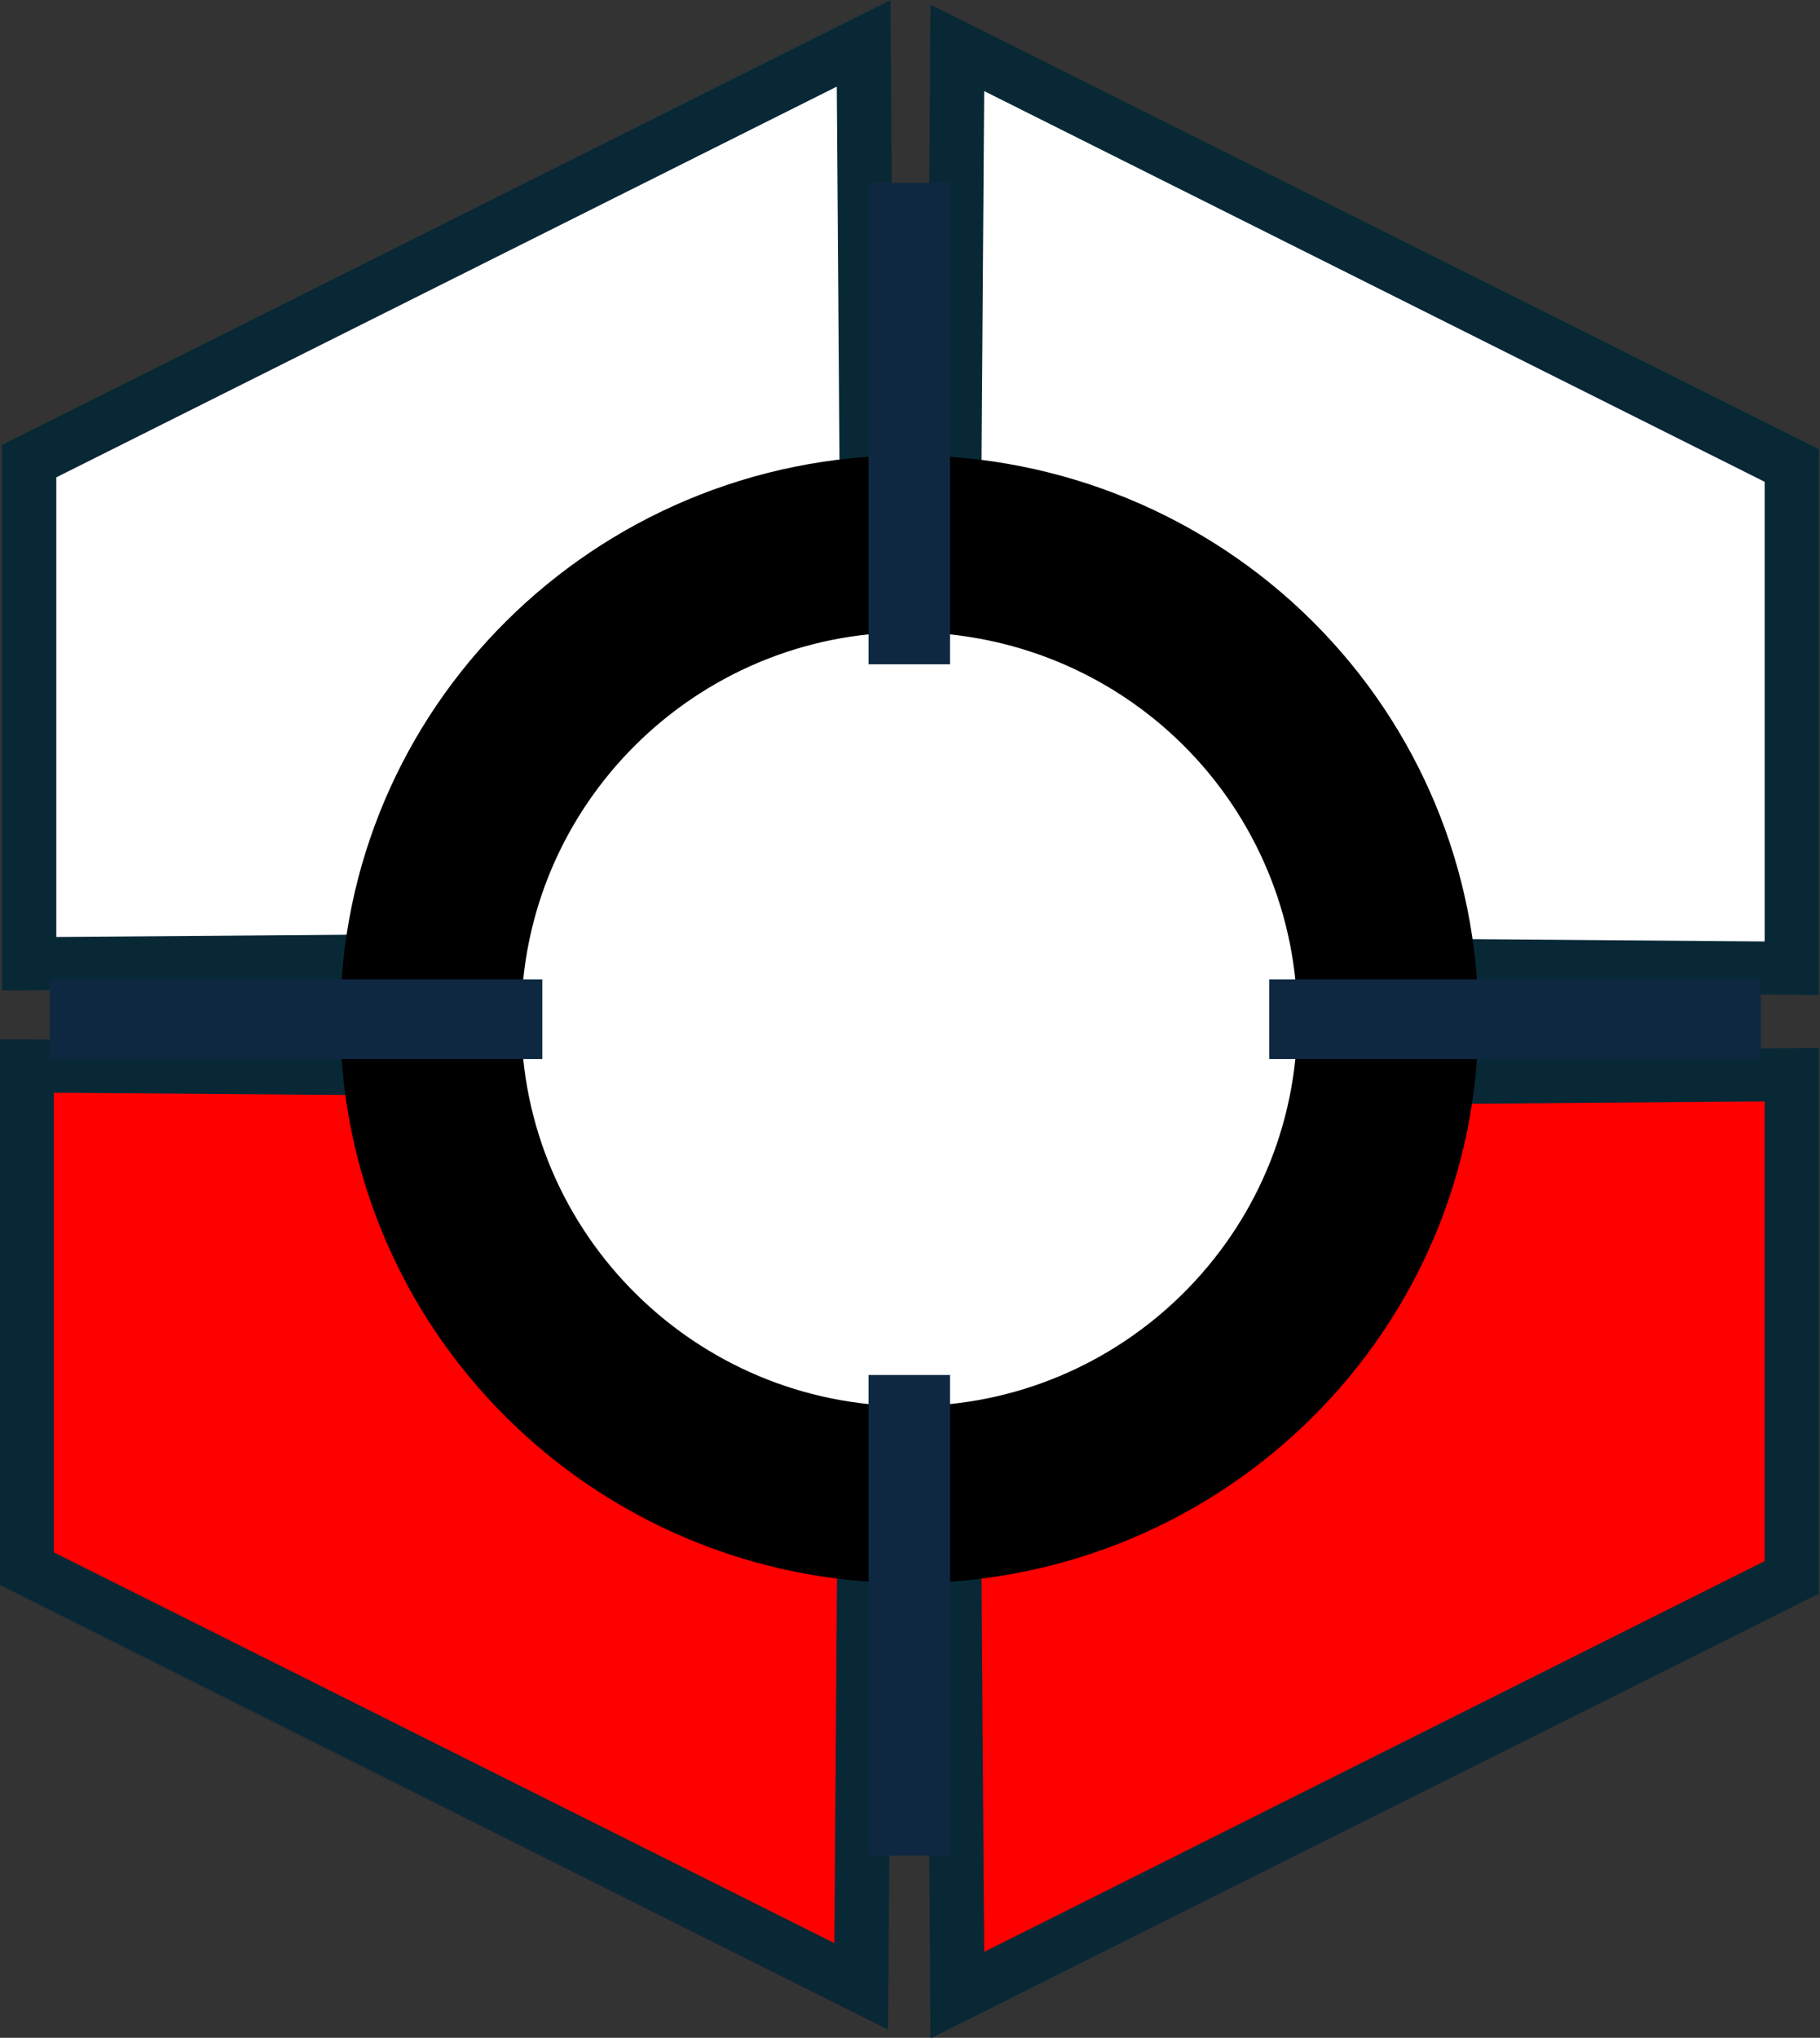
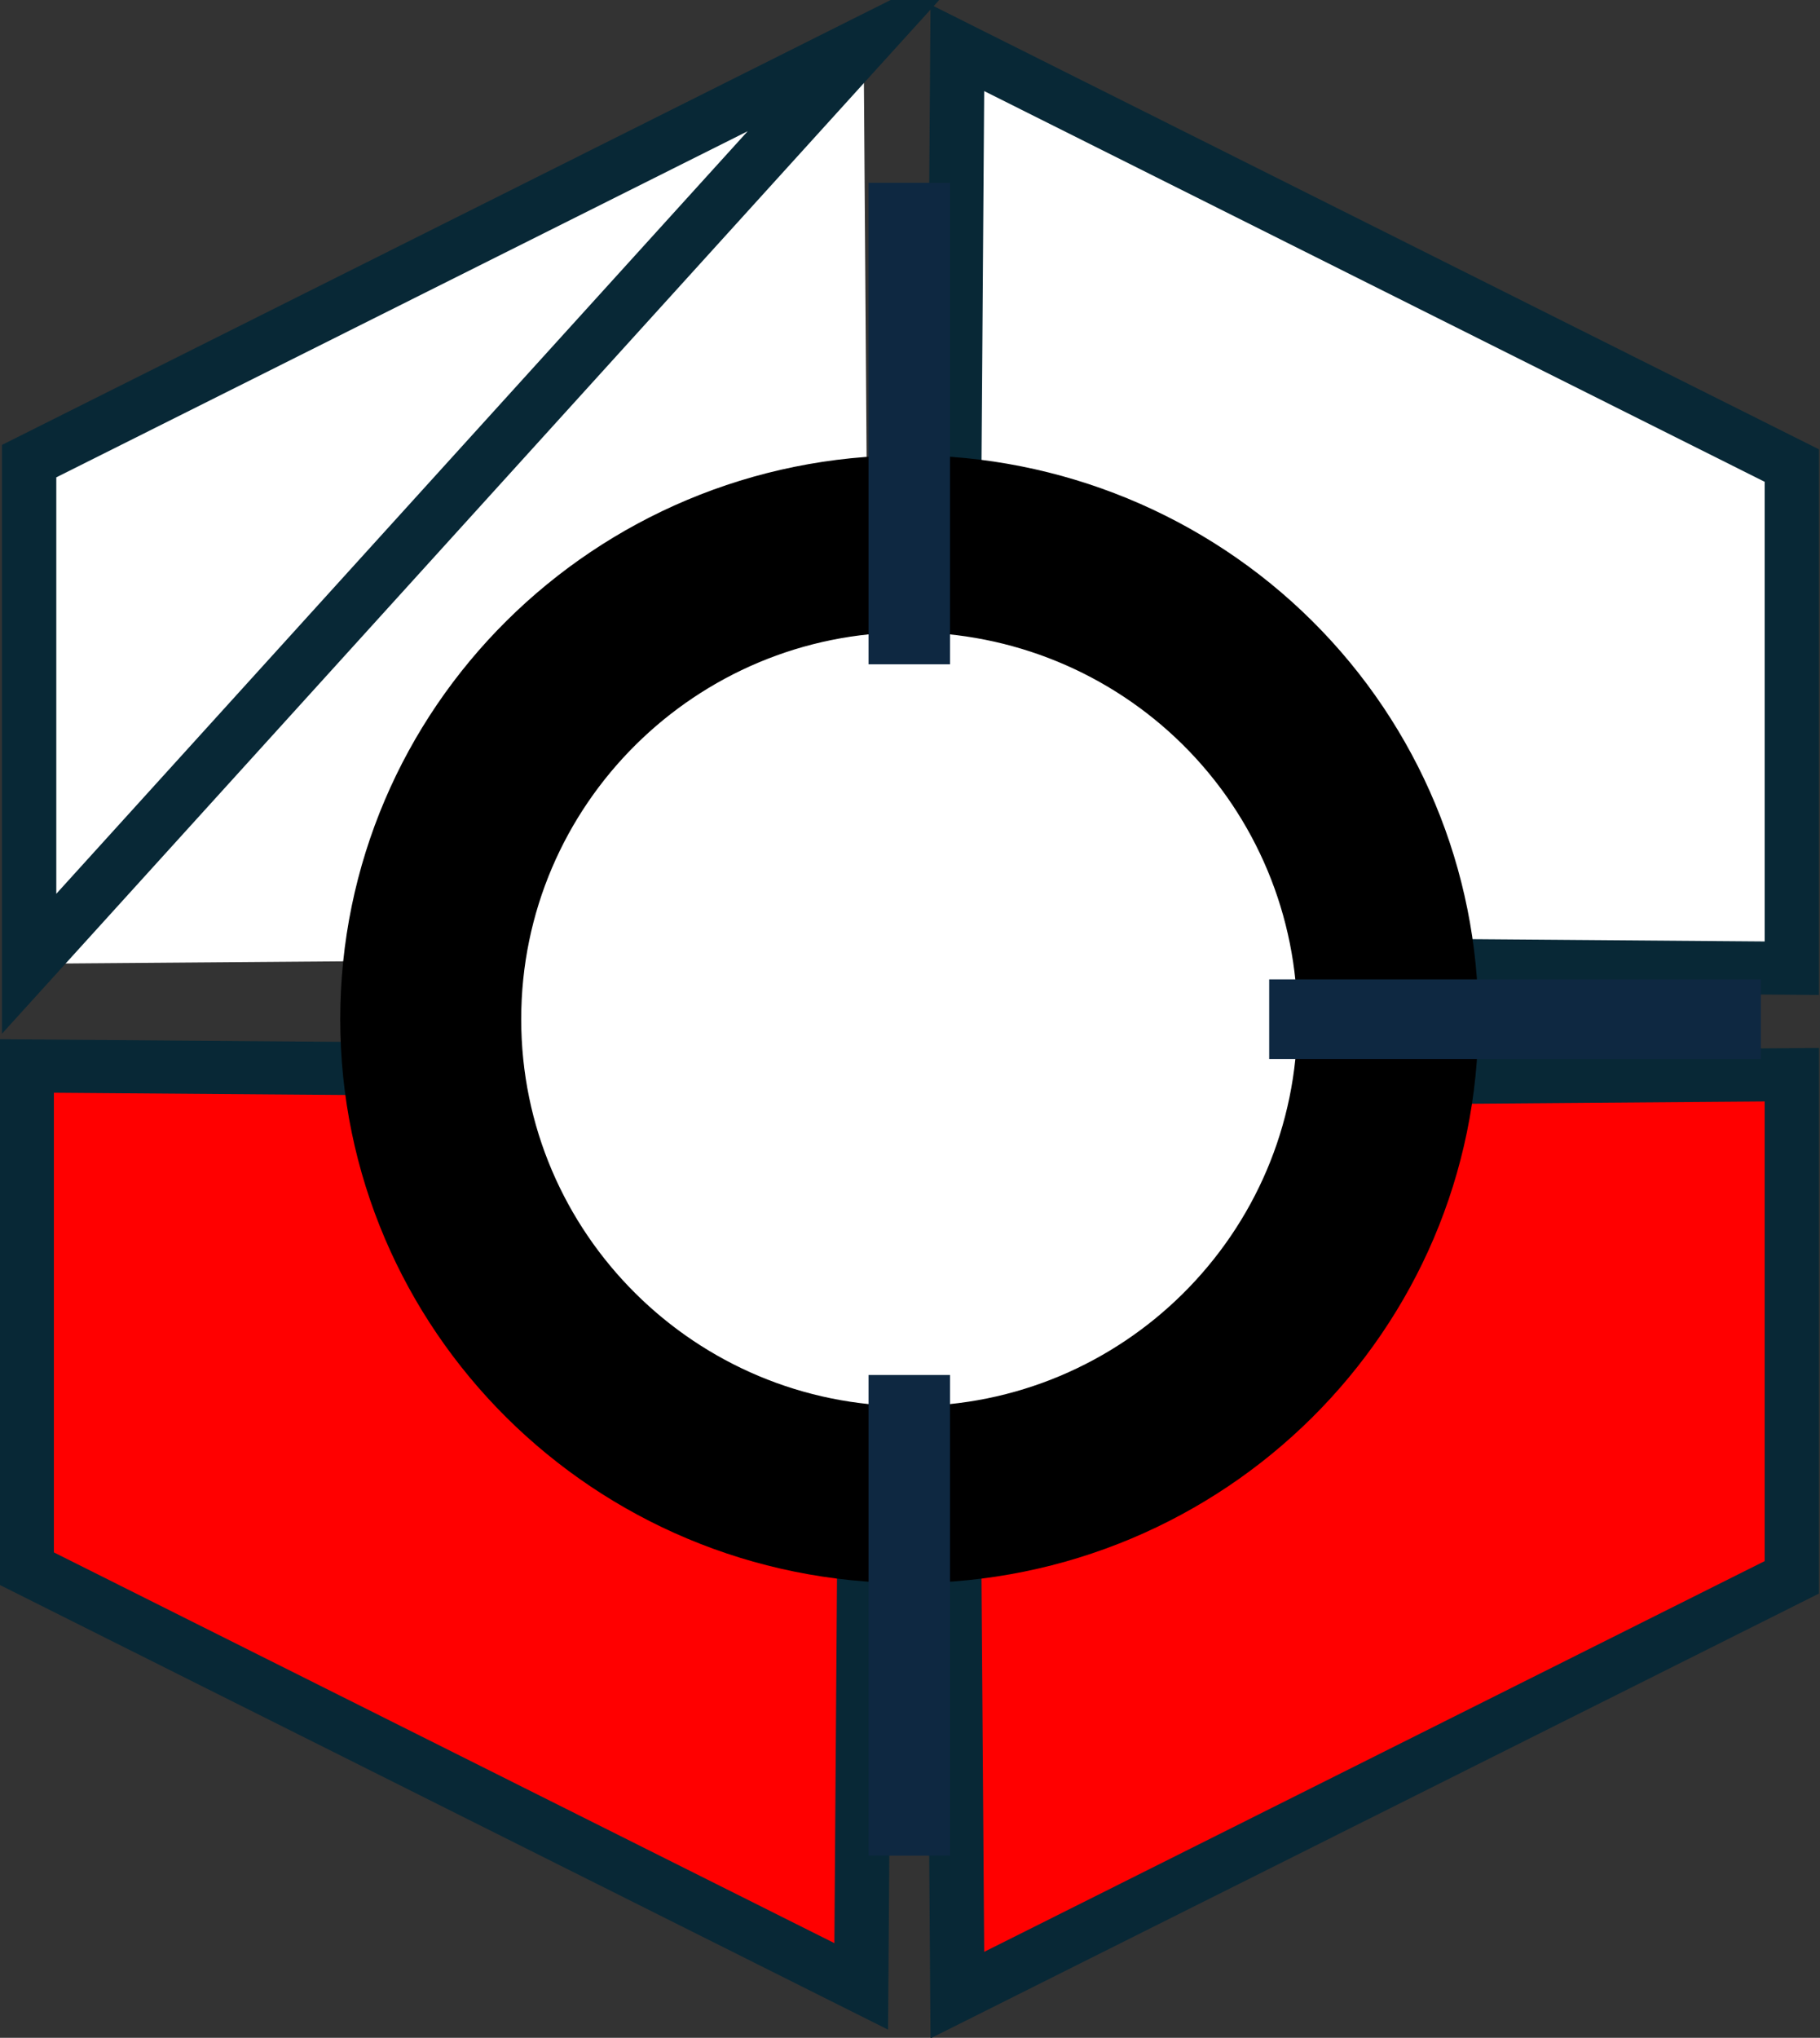
<svg xmlns="http://www.w3.org/2000/svg" xmlns:ns1="http://sodipodi.sourceforge.net/DTD/sodipodi-0.dtd" xmlns:ns2="http://www.inkscape.org/namespaces/inkscape" version="1.1" viewBox="0 0 223.656 250.29" fill="none" stroke="none" stroke-linecap="square" stroke-miterlimit="10" id="svg20" ns1:docname="logo-w-g-w-w.svg" ns2:version="1.4 (e7c3feb1, 2024-10-09)" width="223.656" height="250.29">
  <rect x="0" y="0" width="223.656" height="250.29" fill="#333333" stroke="none" />
  <ns1:namedview id="namedview1" pagecolor="#ffffff" bordercolor="#000000" borderopacity="0.25" ns2:showpageshadow="2" ns2:pageopacity="0.0" ns2:pagecheckerboard="0" ns2:deskcolor="#d1d1d1" ns2:zoom="1.2194444" ns2:cx="327.19818" ns2:cy="266.51481" ns2:window-width="1200" ns2:window-height="1027" ns2:window-x="0" ns2:window-y="25" ns2:window-maximized="0" ns2:current-layer="g20" />
  <defs id="defs20" />
  <clipPath id="g333c1216808_0_112.0">
    <path d="M 0,0 H 1280 V 720 H 0 Z" clip-rule="nonzero" id="path1" />
  </clipPath>
  <g clip-path="url(#g333c1216808_0_112.0)" id="g20" transform="matrix(0.834,0,0,0.815,-147.879,-50.909)">
    <path fill="White" d="m 318.377,69.672 122.958,62.959 v 75.748 l -123.926,-0.984 z" fill-rule="evenodd" id="top-right-fill" />
    <path stroke="#082836" stroke-width="8" stroke-miterlimit="800" stroke-linecap="butt" d="m 318.377,69.672 122.958,62.959 v 75.748 l -123.926,-0.984 z" fill-rule="evenodd" id="path4" />
    <path fill="red" d="M 304.211,361.823 181.253,298.864 V 223.115 l 123.926,0.984 z" fill-rule="evenodd" id="bottom-left-fill" />
    <path stroke="#082836" stroke-width="8" stroke-miterlimit="800" stroke-linecap="butt" d="M 304.211,361.823 181.253,298.864 V 223.115 l 123.926,0.984 z" fill-rule="evenodd" id="path6" />
    <path fill="#ffffff" d="M 304.566,68.998 181.608,131.957 v 75.748 l 123.926,-0.984 z" fill-rule="evenodd" id="white" />
-     <path stroke="#082836" stroke-width="8" stroke-miterlimit="800" stroke-linecap="butt" d="M 304.566,68.998 181.608,131.957 v 75.748 l 123.926,-0.984 z" fill-rule="evenodd" id="path8" />
+     <path stroke="#082836" stroke-width="8" stroke-miterlimit="800" stroke-linecap="butt" d="M 304.566,68.998 181.608,131.957 v 75.748 z" fill-rule="evenodd" id="path8" />
    <path fill="red" d="m 318.377,363.135 122.958,-62.959 v -75.748 l -123.926,0.984 z" fill-rule="evenodd" id="bottom-right-fill" />
    <path stroke="#082836" stroke-width="8" stroke-miterlimit="800" stroke-linecap="butt" d="m 318.377,363.135 122.958,-62.959 v -75.748 l -123.926,0.984 z" fill-rule="evenodd" id="path10" />
    <path fill="#ffffff" d="m 240.778,216.067 v 0 c 0,-39.571 31.571,-71.65 70.517,-71.65 v 0 c 18.702,0 36.638,7.549 49.863,20.986 13.224,13.437 20.654,31.662 20.654,50.664 v 0 c 0,39.571 -31.571,71.65 -70.517,71.65 v 0 c -38.945,0 -70.517,-32.079 -70.517,-71.65 z" fill-rule="evenodd" id="path11" />
    <path stroke="#000000" stroke-width="26.667" stroke-miterlimit="800" stroke-linecap="butt" d="m 240.778,216.067 v 0 c 0,-39.571 31.571,-71.65 70.517,-71.65 v 0 c 18.702,0 36.638,7.549 49.863,20.986 13.224,13.437 20.654,31.662 20.654,50.664 v 0 c 0,39.571 -31.571,71.65 -70.517,71.65 v 0 c -38.945,0 -70.517,-32.079 -70.517,-71.65 z" fill-rule="evenodd" id="path12" />
    <path fill="#000000" fill-opacity="0" d="m 370.325,216.065 h 60.441" fill-rule="evenodd" id="path13" />
    <path stroke="#0e2841" stroke-width="12" stroke-linejoin="round" stroke-linecap="butt" d="m 370.325,216.065 h 60.441" fill-rule="evenodd" id="path14" />
    <path fill="#000000" fill-opacity="0" d="m 251.219,216.065 h -60.567" fill-rule="evenodd" id="path15" />
-     <path stroke="#0e2841" stroke-width="12" stroke-linejoin="round" stroke-linecap="butt" d="m 251.219,216.065 h -60.567" fill-rule="evenodd" id="path16" />
    <path fill="#000000" fill-opacity="0" d="m 311.294,275.683 v 60.441" fill-rule="evenodd" id="path17" />
    <path stroke="#0e2841" stroke-width="12" stroke-linejoin="round" stroke-linecap="butt" d="m 311.294,275.683 v 60.441" fill-rule="evenodd" id="path18" />
    <path fill="#000000" fill-opacity="0" d="M 311.294,156.576 V 96.009" fill-rule="evenodd" id="path19" />
    <path stroke="#0e2841" stroke-width="12" stroke-linejoin="round" stroke-linecap="butt" d="M 311.294,156.576 V 96.009" fill-rule="evenodd" id="path20" />
  </g>
</svg>